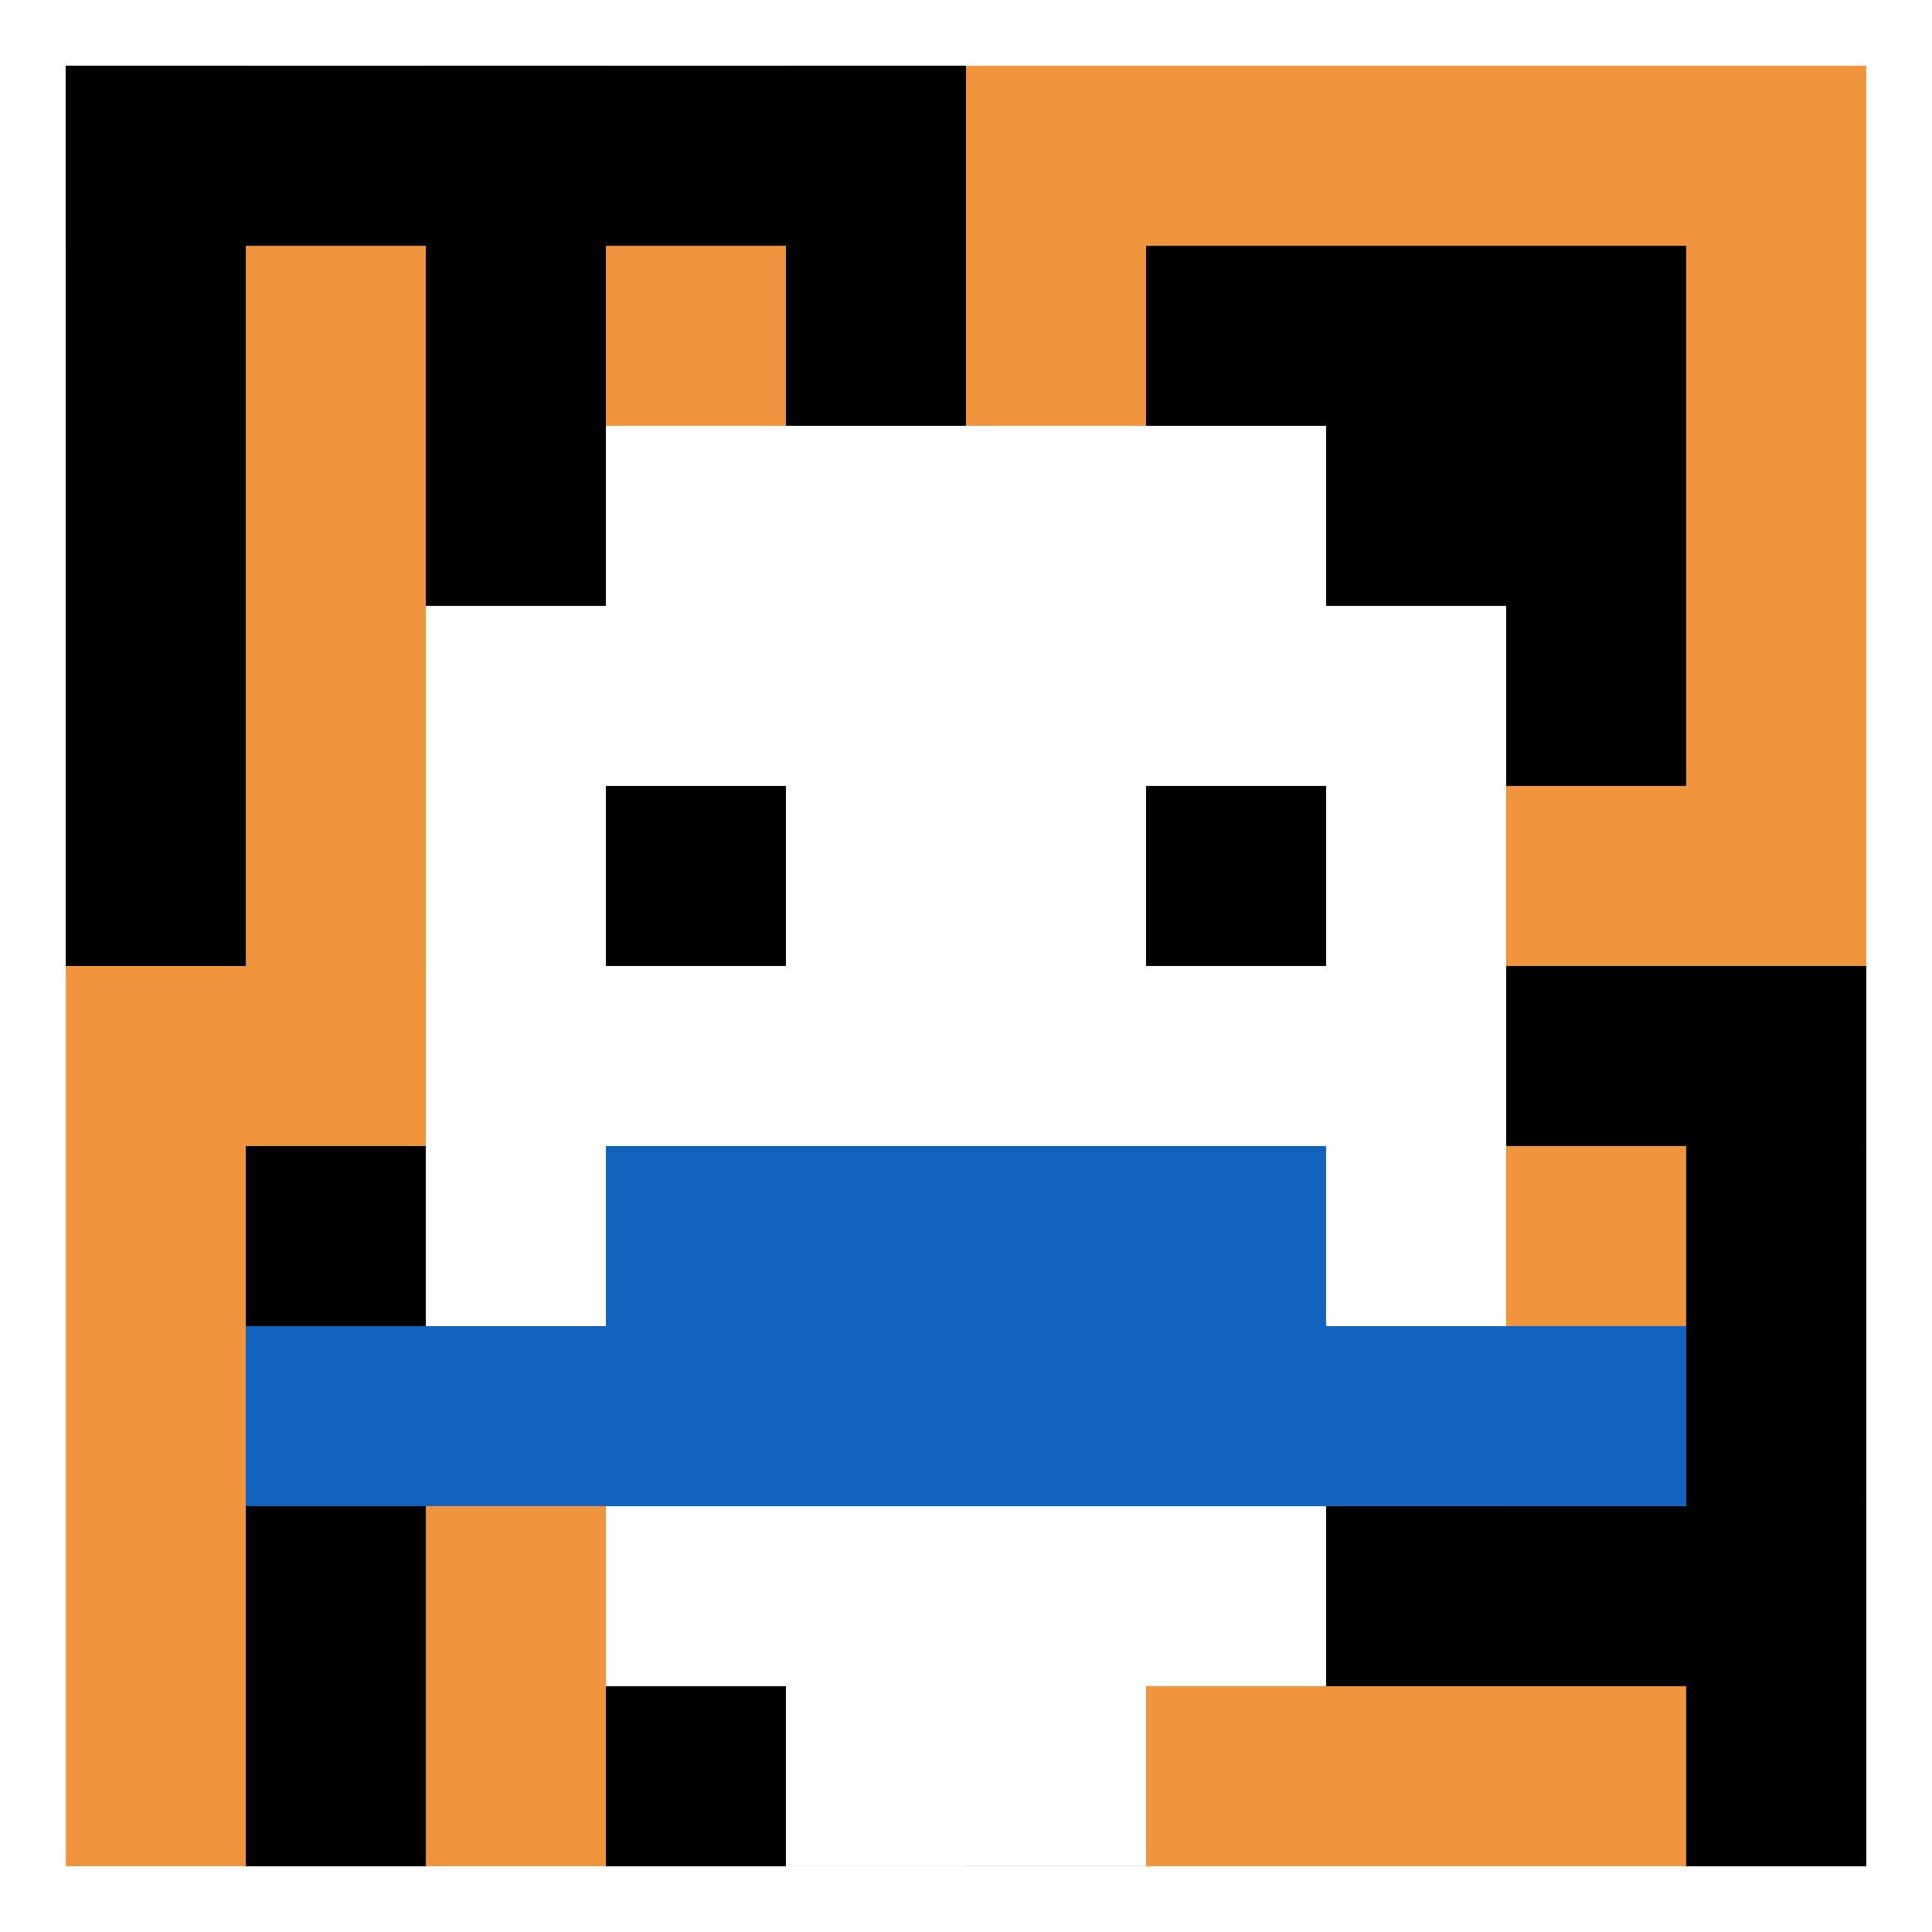
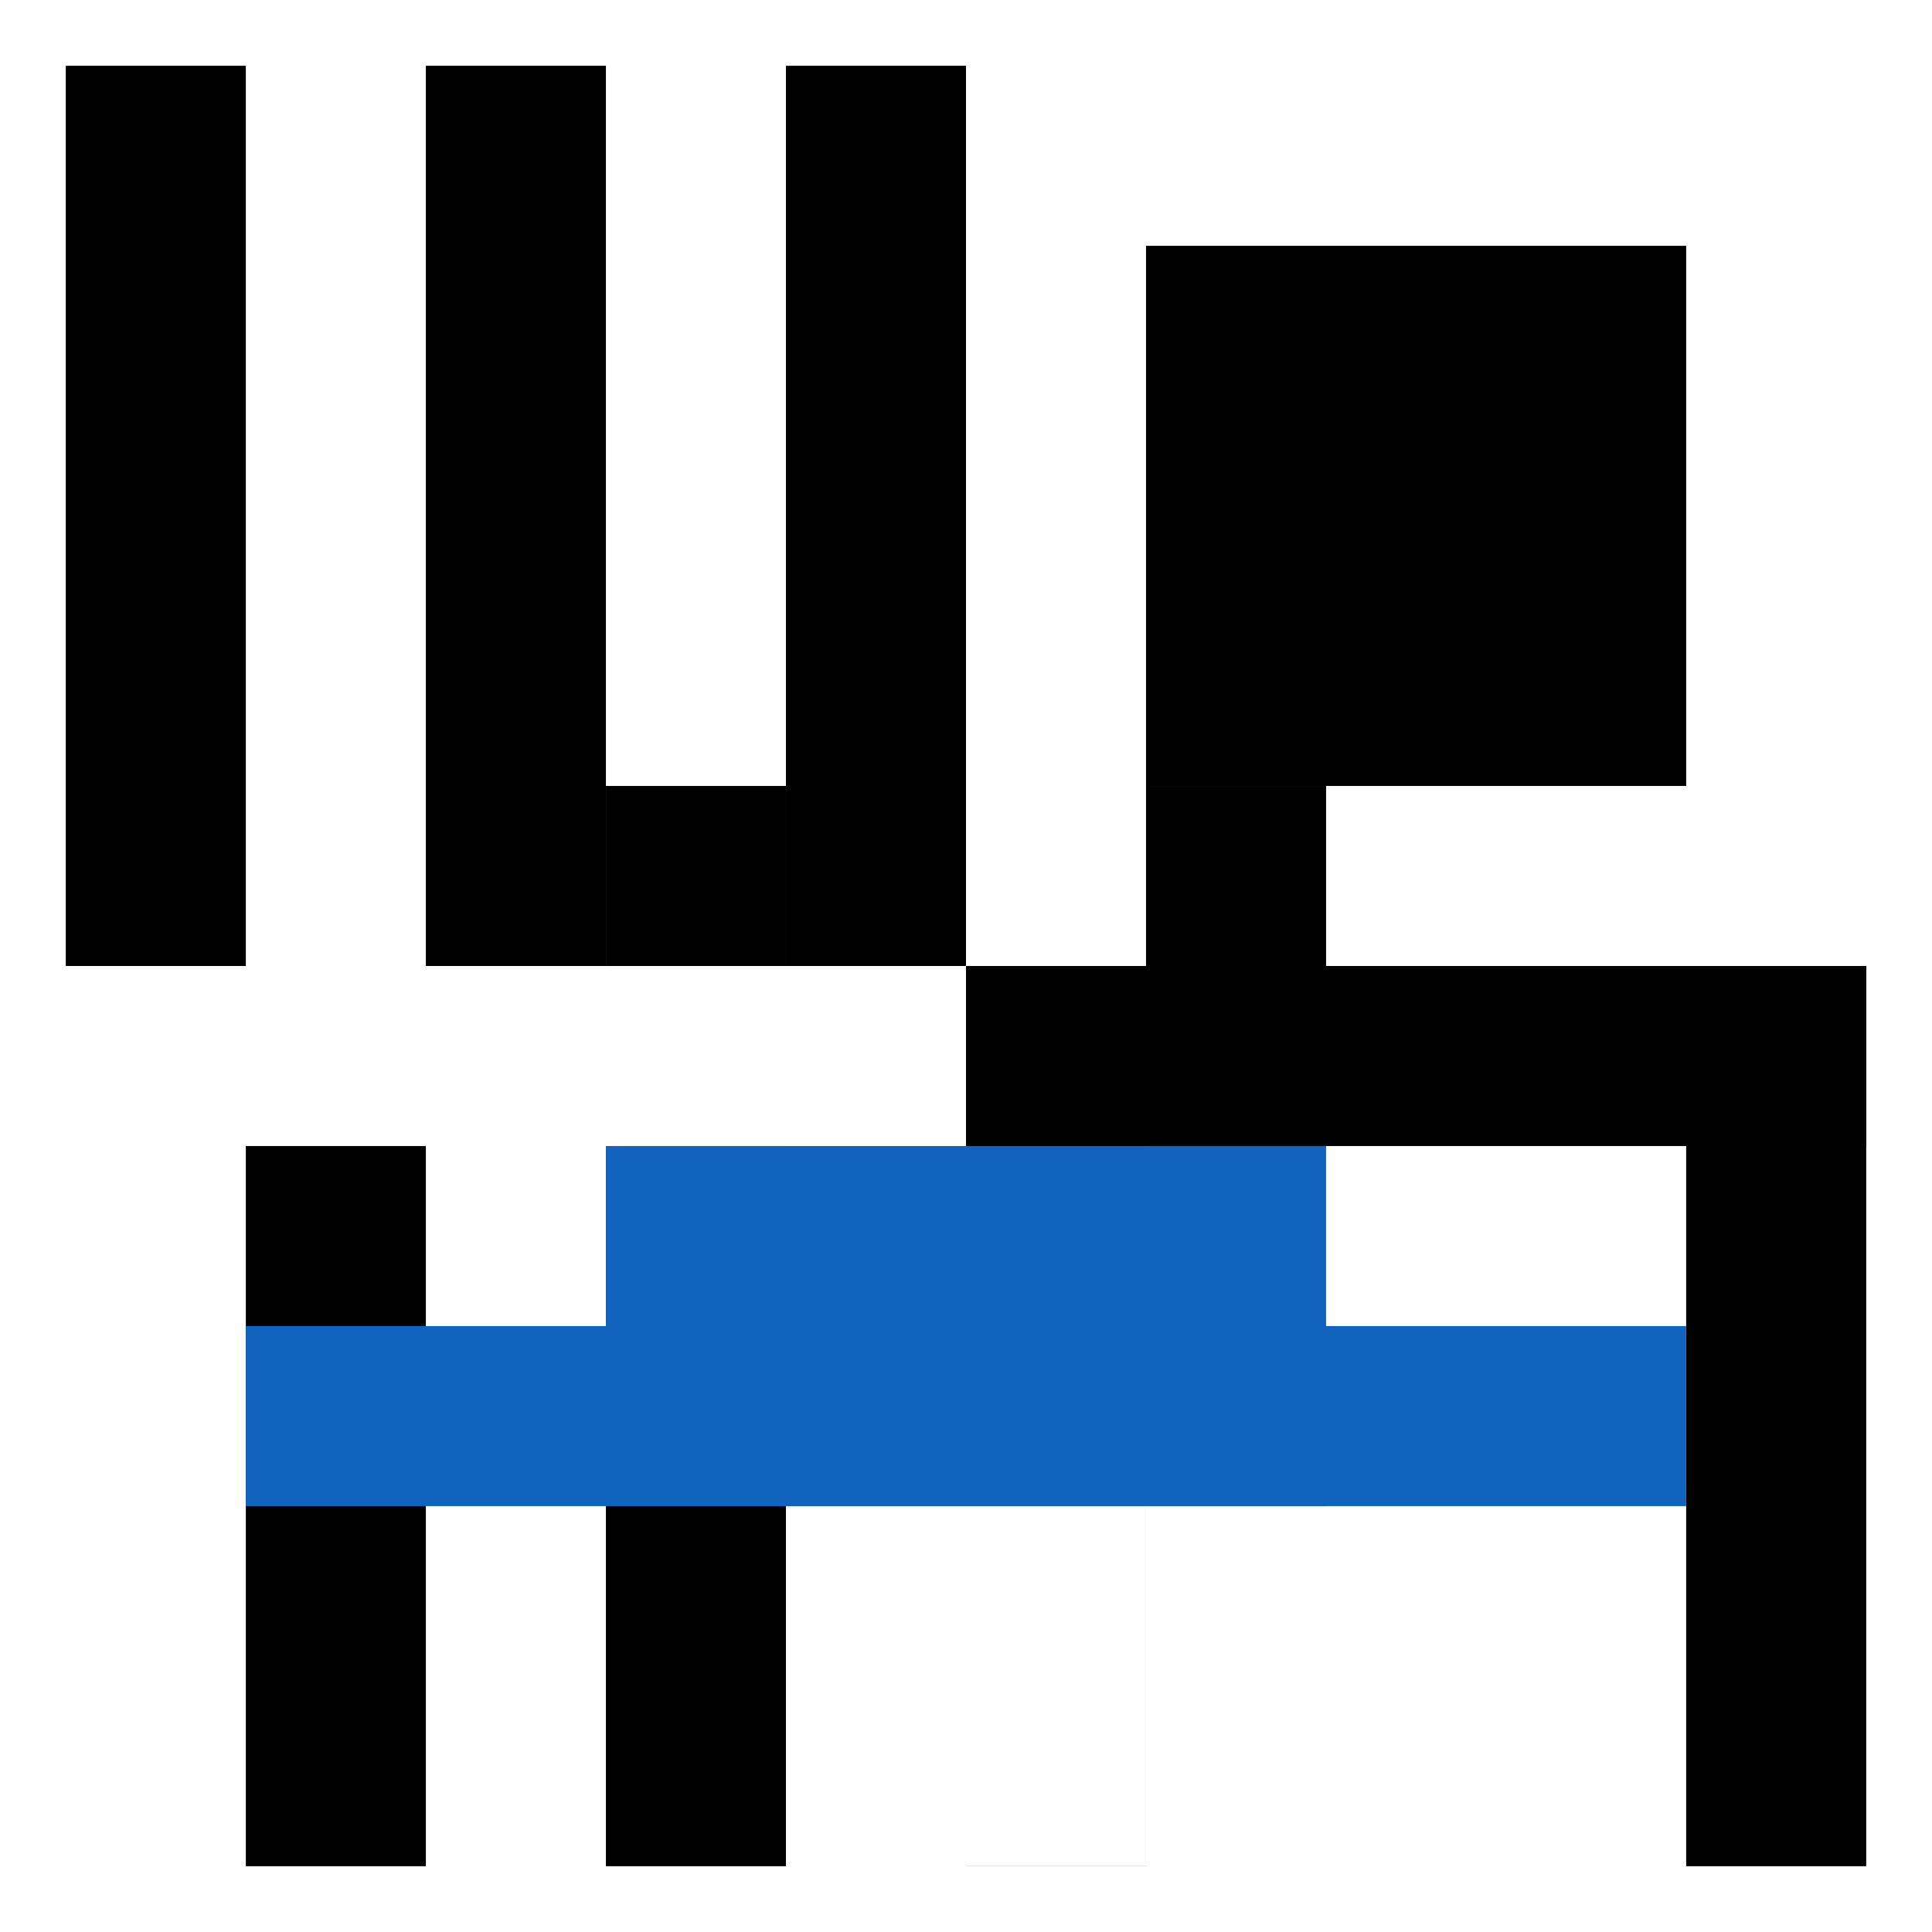
<svg xmlns="http://www.w3.org/2000/svg" version="1.1" width="558" height="558">
  <title>'goose-pfp-372056' by Dmitri Cherniak</title>
  <desc>seed=372056
backgroundColor=#ffffff
padding=100
innerPadding=19
timeout=5000
dimension=1
border=false
Save=function(){return n.handleSave()}
frame=4157

Rendered at Wed Oct 04 2023 11:50:55 GMT+0800 (中国标准时间)
Generated in &lt;1ms
</desc>
  <defs />
  <rect width="100%" height="100%" fill="#ffffff" />
  <g>
    <g id="0-0">
-       <rect x="19" y="19" height="520" width="520" fill="#F0943E" />
      <g>
-         <rect id="19-19-0-0-5-1" x="19" y="19" width="260" height="52" fill="#000000" />
        <rect id="19-19-0-0-1-5" x="19" y="19" width="52" height="260" fill="#000000" />
        <rect id="19-19-2-0-1-5" x="123" y="19" width="52" height="260" fill="#000000" />
        <rect id="19-19-4-0-1-5" x="227" y="19" width="52" height="260" fill="#000000" />
        <rect id="19-19-6-1-3-3" x="331" y="71" width="156" height="156" fill="#000000" />
        <rect id="19-19-1-6-1-4" x="71" y="331" width="52" height="208" fill="#000000" />
        <rect id="19-19-3-6-1-4" x="175" y="331" width="52" height="208" fill="#000000" />
        <rect id="19-19-5-5-5-1" x="279" y="279" width="260" height="52" fill="#000000" />
-         <rect id="19-19-5-8-5-1" x="279" y="435" width="260" height="52" fill="#000000" />
        <rect id="19-19-5-5-1-5" x="279" y="279" width="52" height="260" fill="#000000" />
        <rect id="19-19-9-5-1-5" x="487" y="279" width="52" height="260" fill="#000000" />
      </g>
      <g>
-         <rect id="19-19-3-2-4-7" x="175" y="123" width="208" height="364" fill="#ffffff" />
-         <rect id="19-19-2-3-6-5" x="123" y="175" width="312" height="260" fill="#ffffff" />
        <rect id="19-19-4-8-2-2" x="227" y="435" width="104" height="104" fill="#ffffff" />
        <rect id="19-19-1-7-8-1" x="71" y="383" width="416" height="52" fill="#1263BD" />
        <rect id="19-19-3-6-4-2" x="175" y="331" width="208" height="104" fill="#1263BD" />
        <rect id="19-19-3-4-1-1" x="175" y="227" width="52" height="52" fill="#000000" />
        <rect id="19-19-6-4-1-1" x="331" y="227" width="52" height="52" fill="#000000" />
      </g>
      <rect x="19" y="19" stroke="white" stroke-width="0" height="520" width="520" fill="none" />
    </g>
  </g>
</svg>